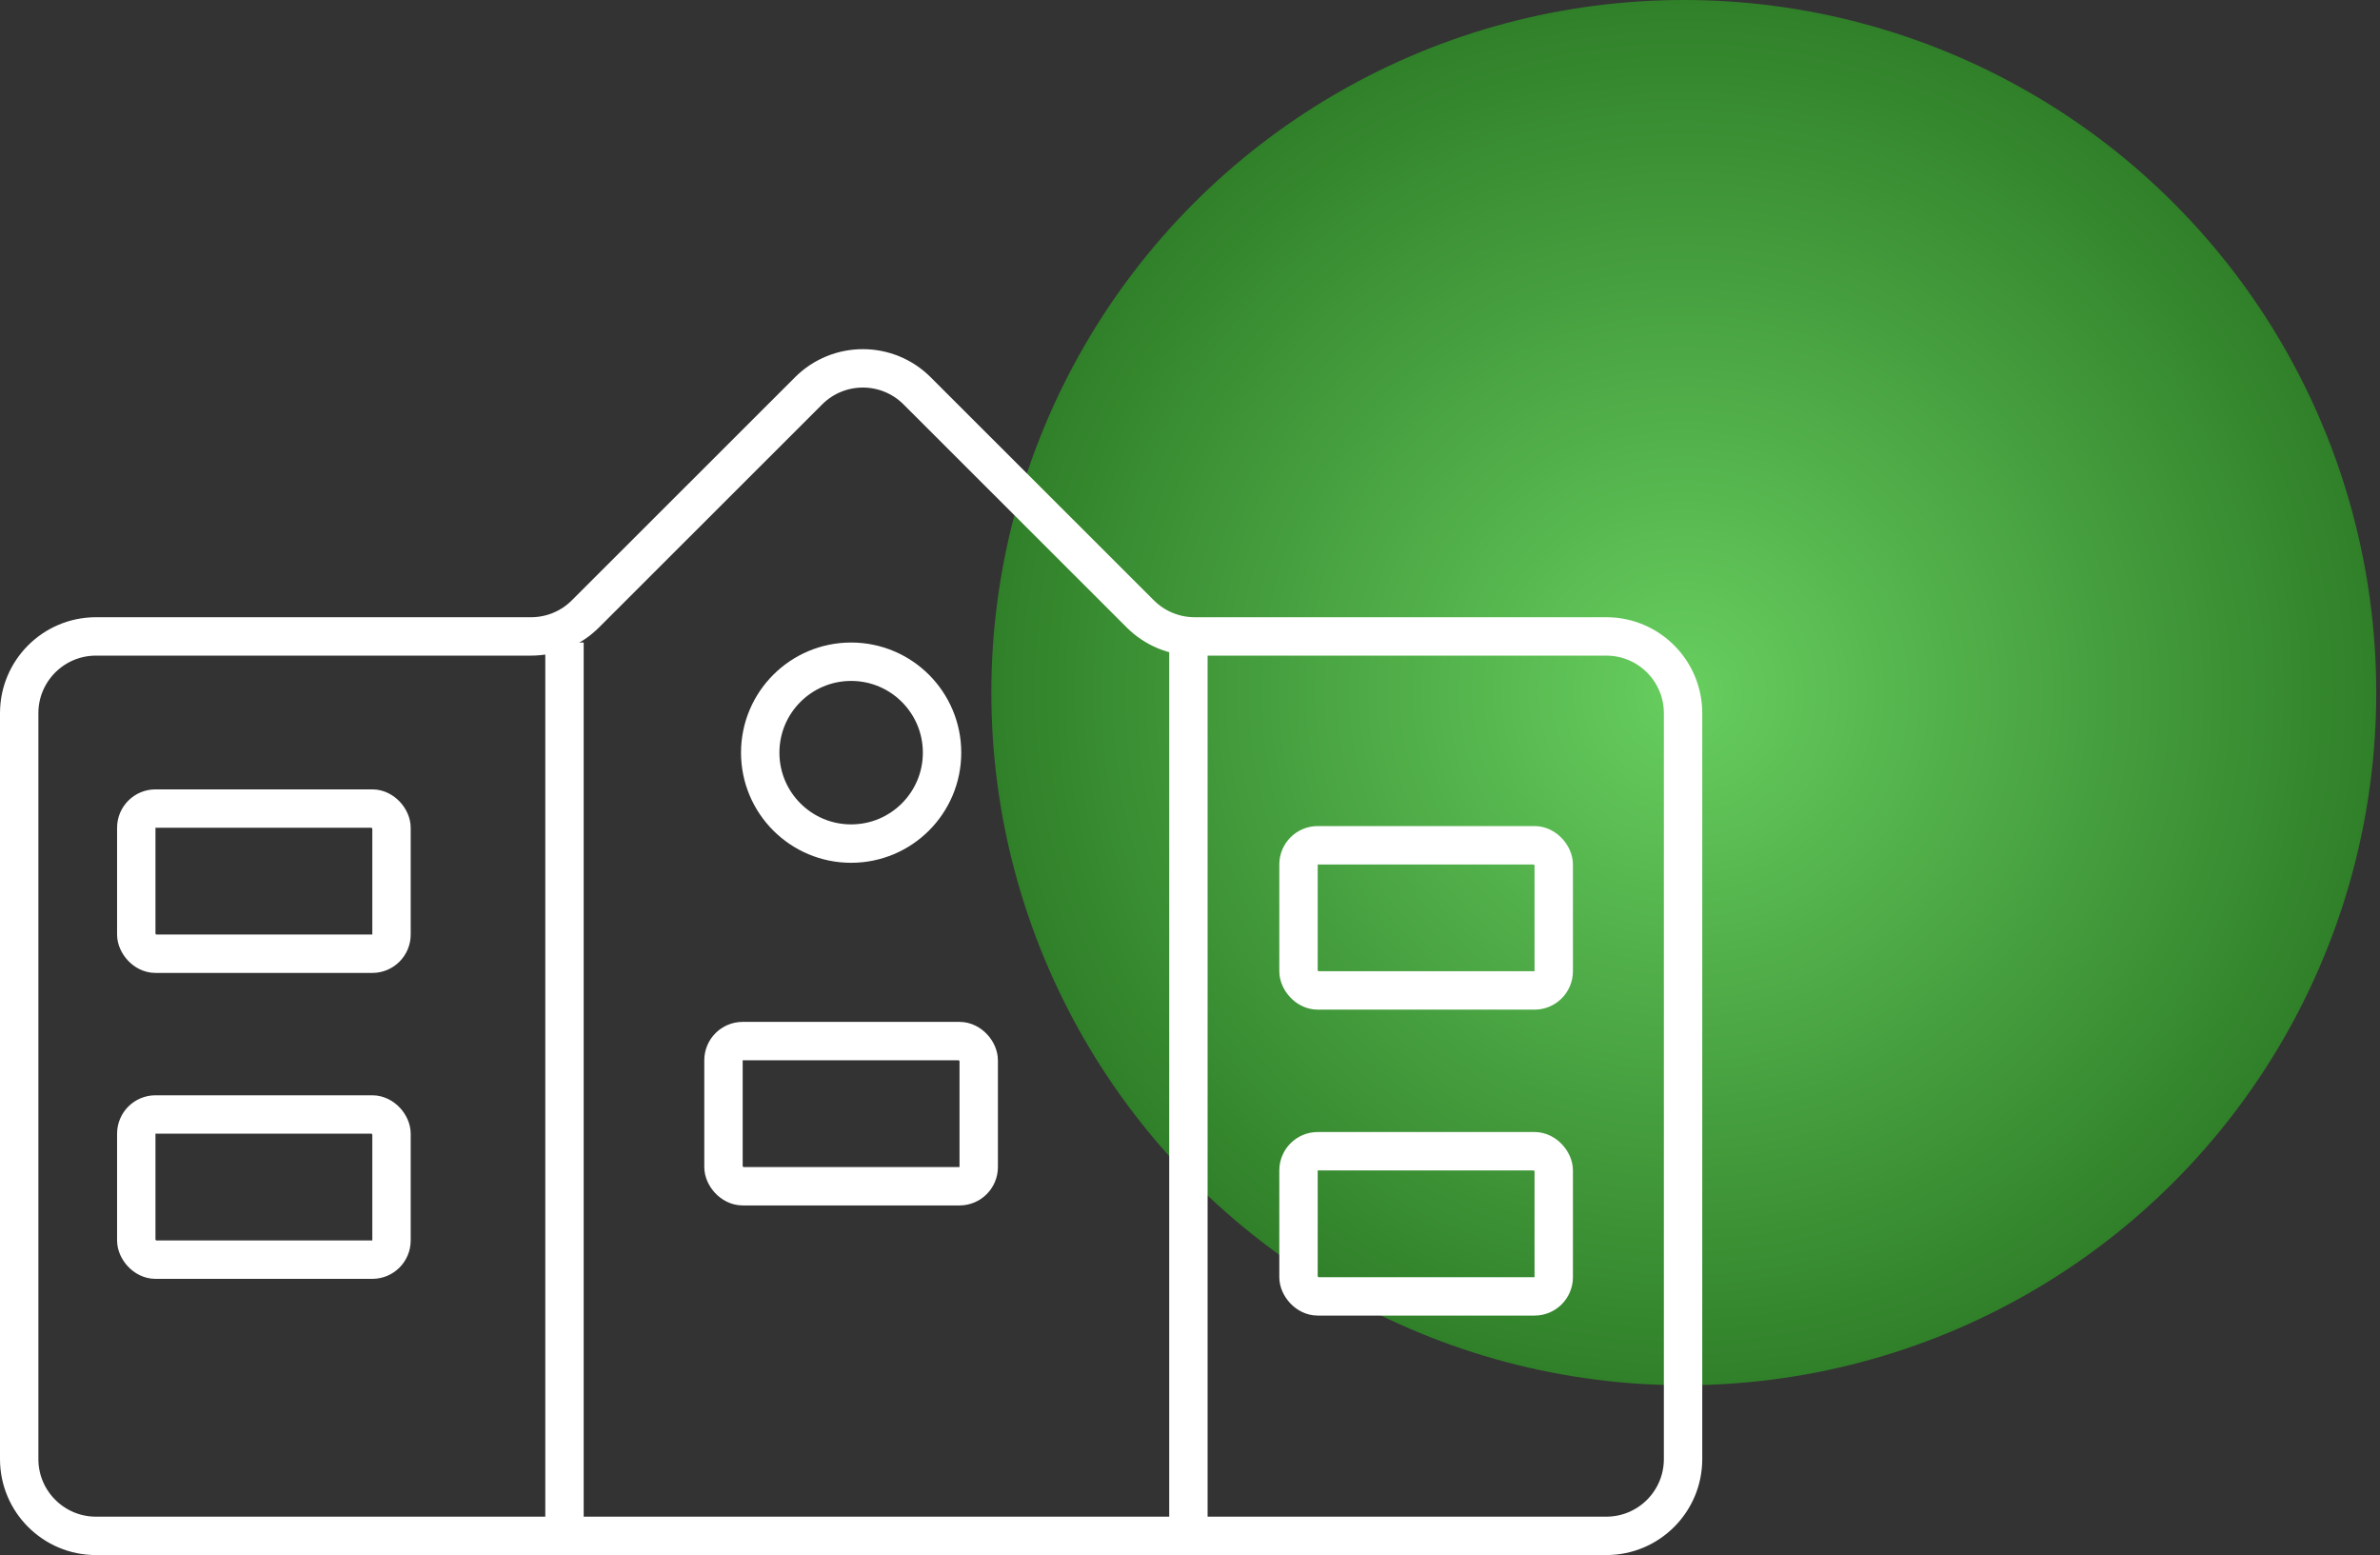
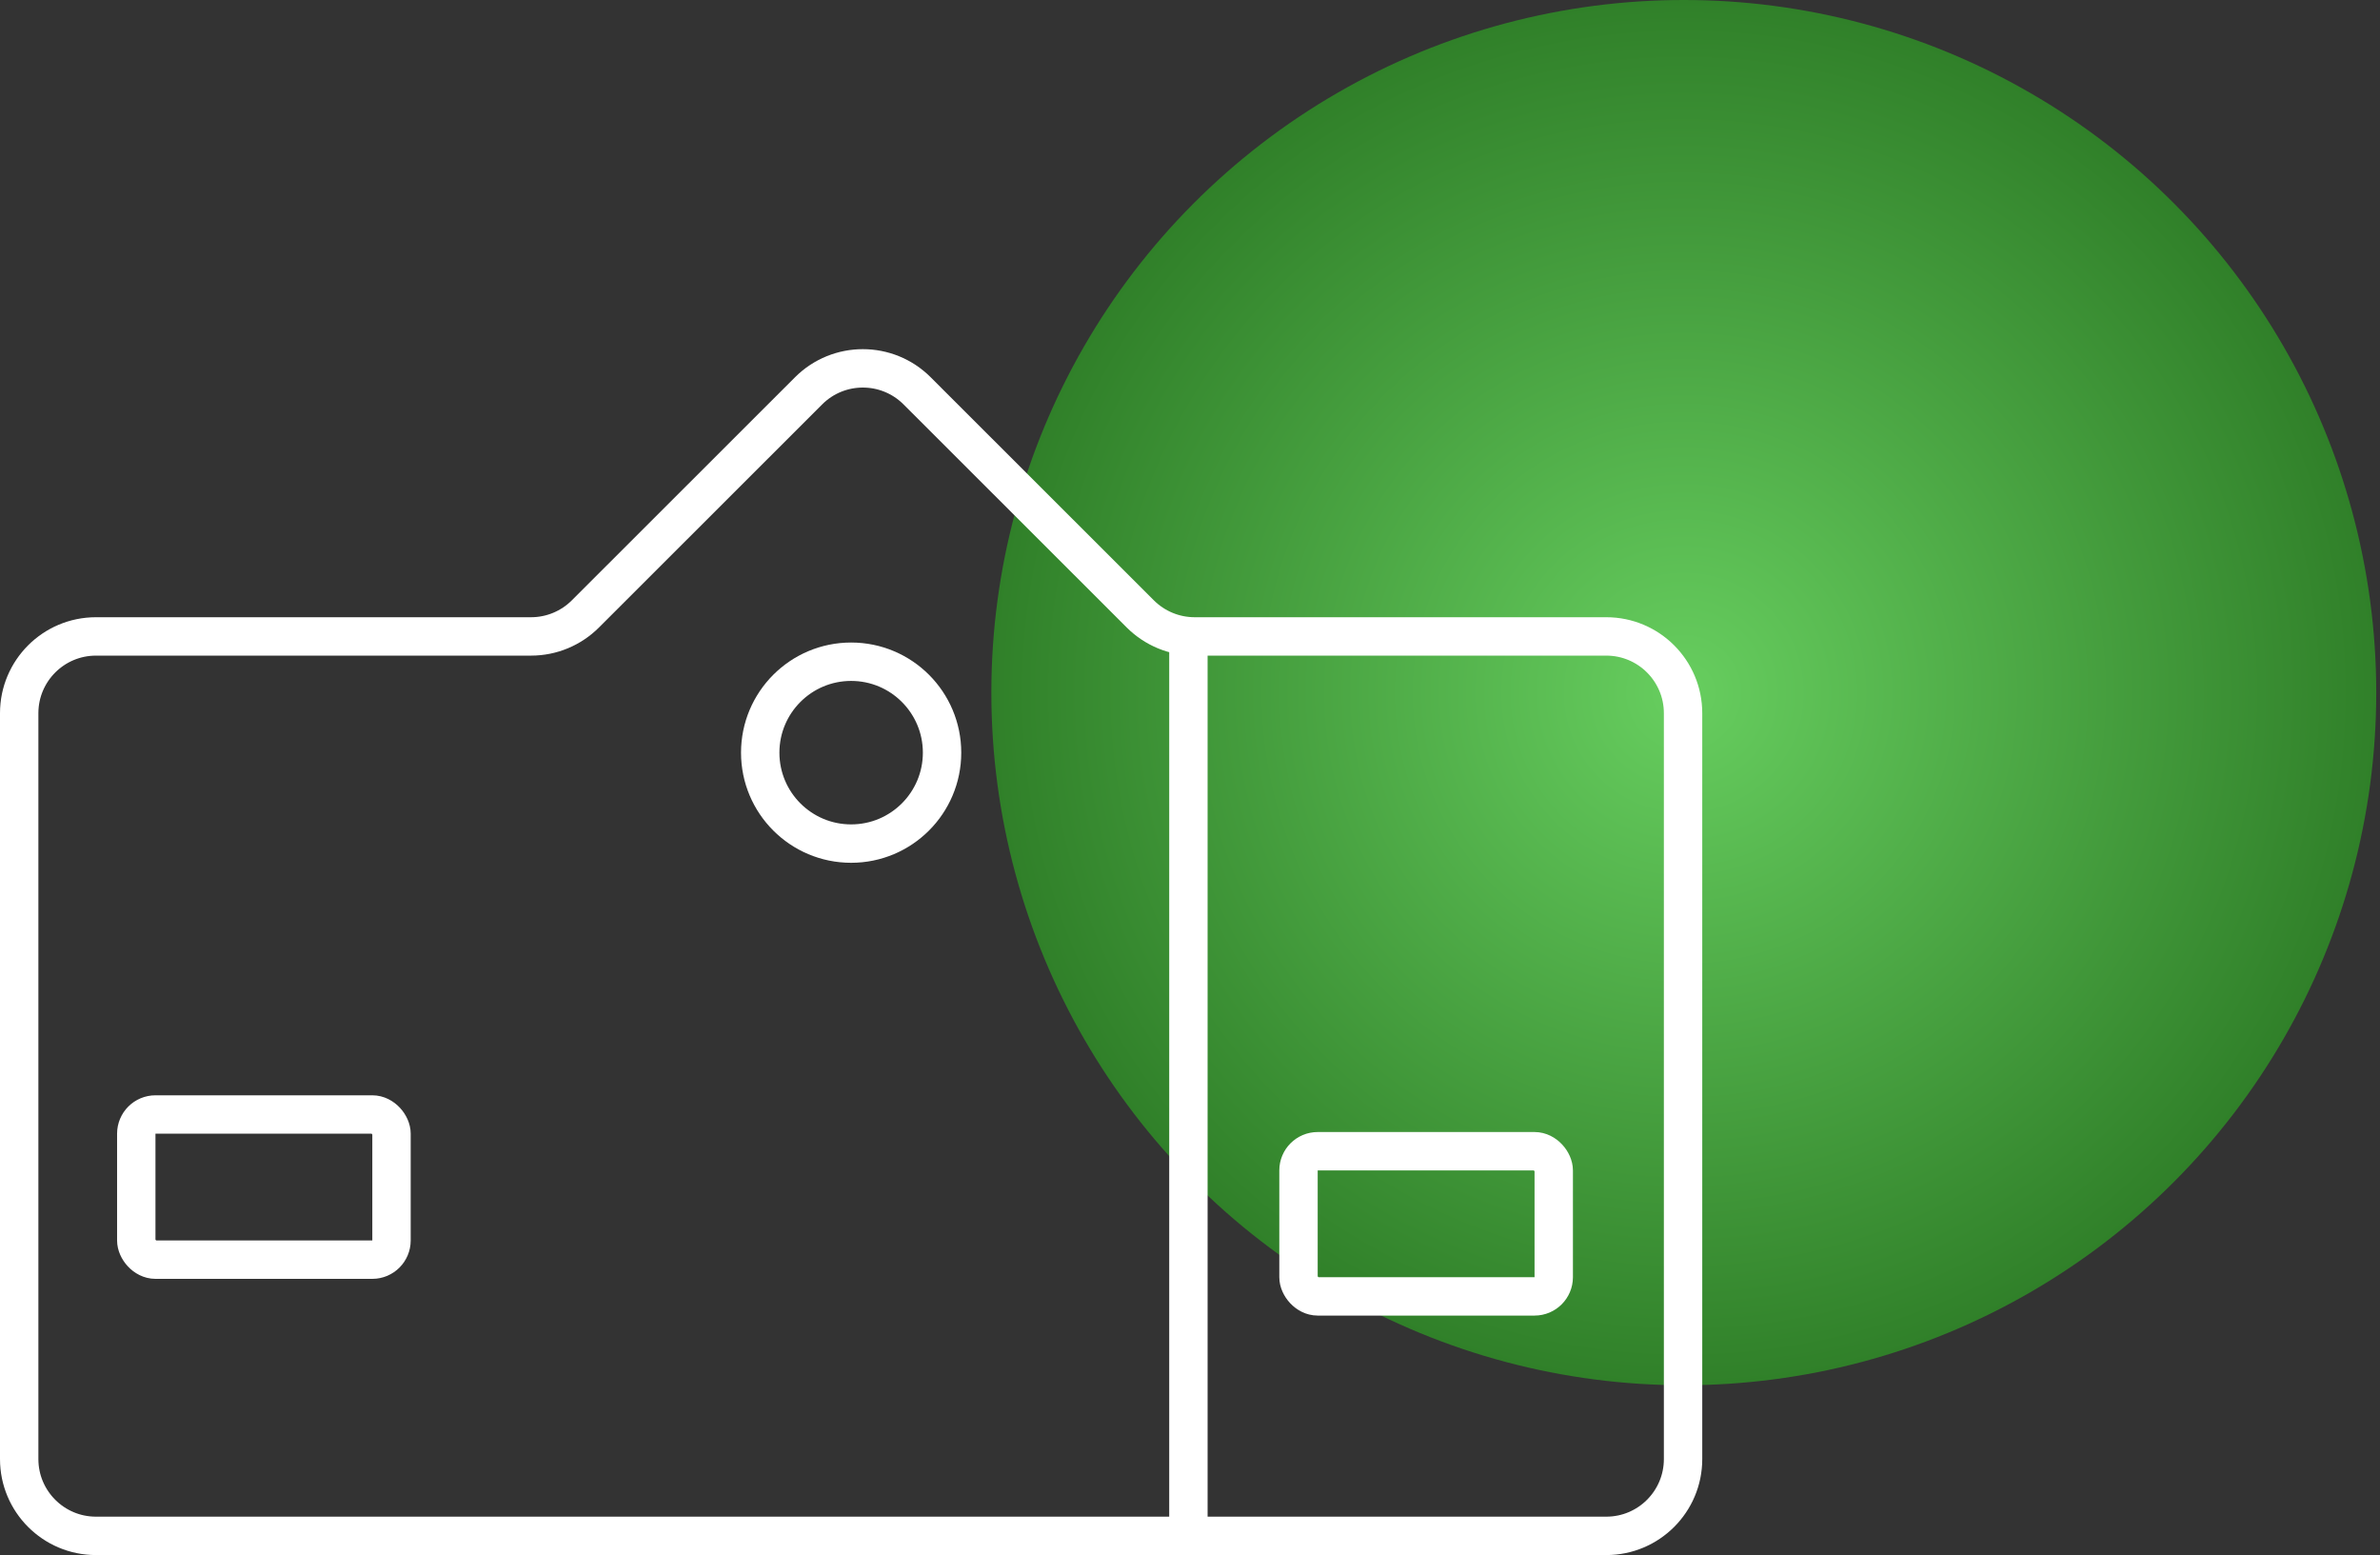
<svg xmlns="http://www.w3.org/2000/svg" width="124" height="81" viewBox="0 0 124 81" fill="none">
  <rect x="0" y="0" width="124" height="81" fill="#333333" stroke="none" />
  <ellipse cx="87.727" cy="36.077" rx="36.077" ry="36.077" fill="url(#paint0_radial_414_131)" />
  <line x1="61.917" y1="33.468" x2="61.917" y2="80" stroke="white" stroke-width="2" />
-   <line x1="29.41" y1="33.468" x2="29.41" y2="80" stroke="white" stroke-width="2" />
  <path d="M27.671 33.15H5C2.791 33.15 1 34.94 1 37.15V76C1 78.209 2.791 80 5 80H83.689C85.898 80 87.689 78.209 87.689 76V37.15C87.689 34.94 85.898 33.15 83.689 33.15H62.24C61.179 33.15 60.162 32.728 59.412 31.979L47.782 20.358C46.221 18.797 43.69 18.797 42.128 20.358L30.498 31.979C29.748 32.728 28.731 33.15 27.671 33.15Z" stroke="white" stroke-width="2" />
-   <path d="M49.082 39.205C49.082 41.821 46.961 43.941 44.345 43.941C41.729 43.941 39.608 41.821 39.608 39.205C39.608 36.589 41.729 34.468 44.345 34.468C46.961 34.468 49.082 36.589 49.082 39.205Z" stroke="white" stroke-width="2" />
-   <rect x="37.694" y="54.228" width="13.298" height="7.561" rx="1" stroke="white" stroke-width="2" />
-   <rect x="7.1" y="42.117" width="13.298" height="7.561" rx="1" stroke="white" stroke-width="2" />
-   <rect x="67.653" y="44.029" width="13.298" height="7.561" rx="1" stroke="white" stroke-width="2" />
+   <path d="M49.082 39.205C49.082 41.821 46.961 43.941 44.345 43.941C41.729 43.941 39.608 41.821 39.608 39.205C39.608 36.589 41.729 34.468 44.345 34.468C46.961 34.468 49.082 36.589 49.082 39.205" stroke="white" stroke-width="2" />
  <rect x="7.1" y="58.052" width="13.298" height="7.561" rx="1" stroke="white" stroke-width="2" />
  <rect x="67.653" y="59.965" width="13.298" height="7.561" rx="1" stroke="white" stroke-width="2" />
  <defs>
    <radialGradient id="paint0_radial_414_131" cx="0" cy="0" r="1" gradientUnits="userSpaceOnUse" gradientTransform="translate(87.727 36.077) rotate(90) scale(36.077 36.077)">
      <stop stop-color="#67CE5F" />
      <stop offset="1" stop-color="#308029" />
    </radialGradient>
  </defs>
</svg>